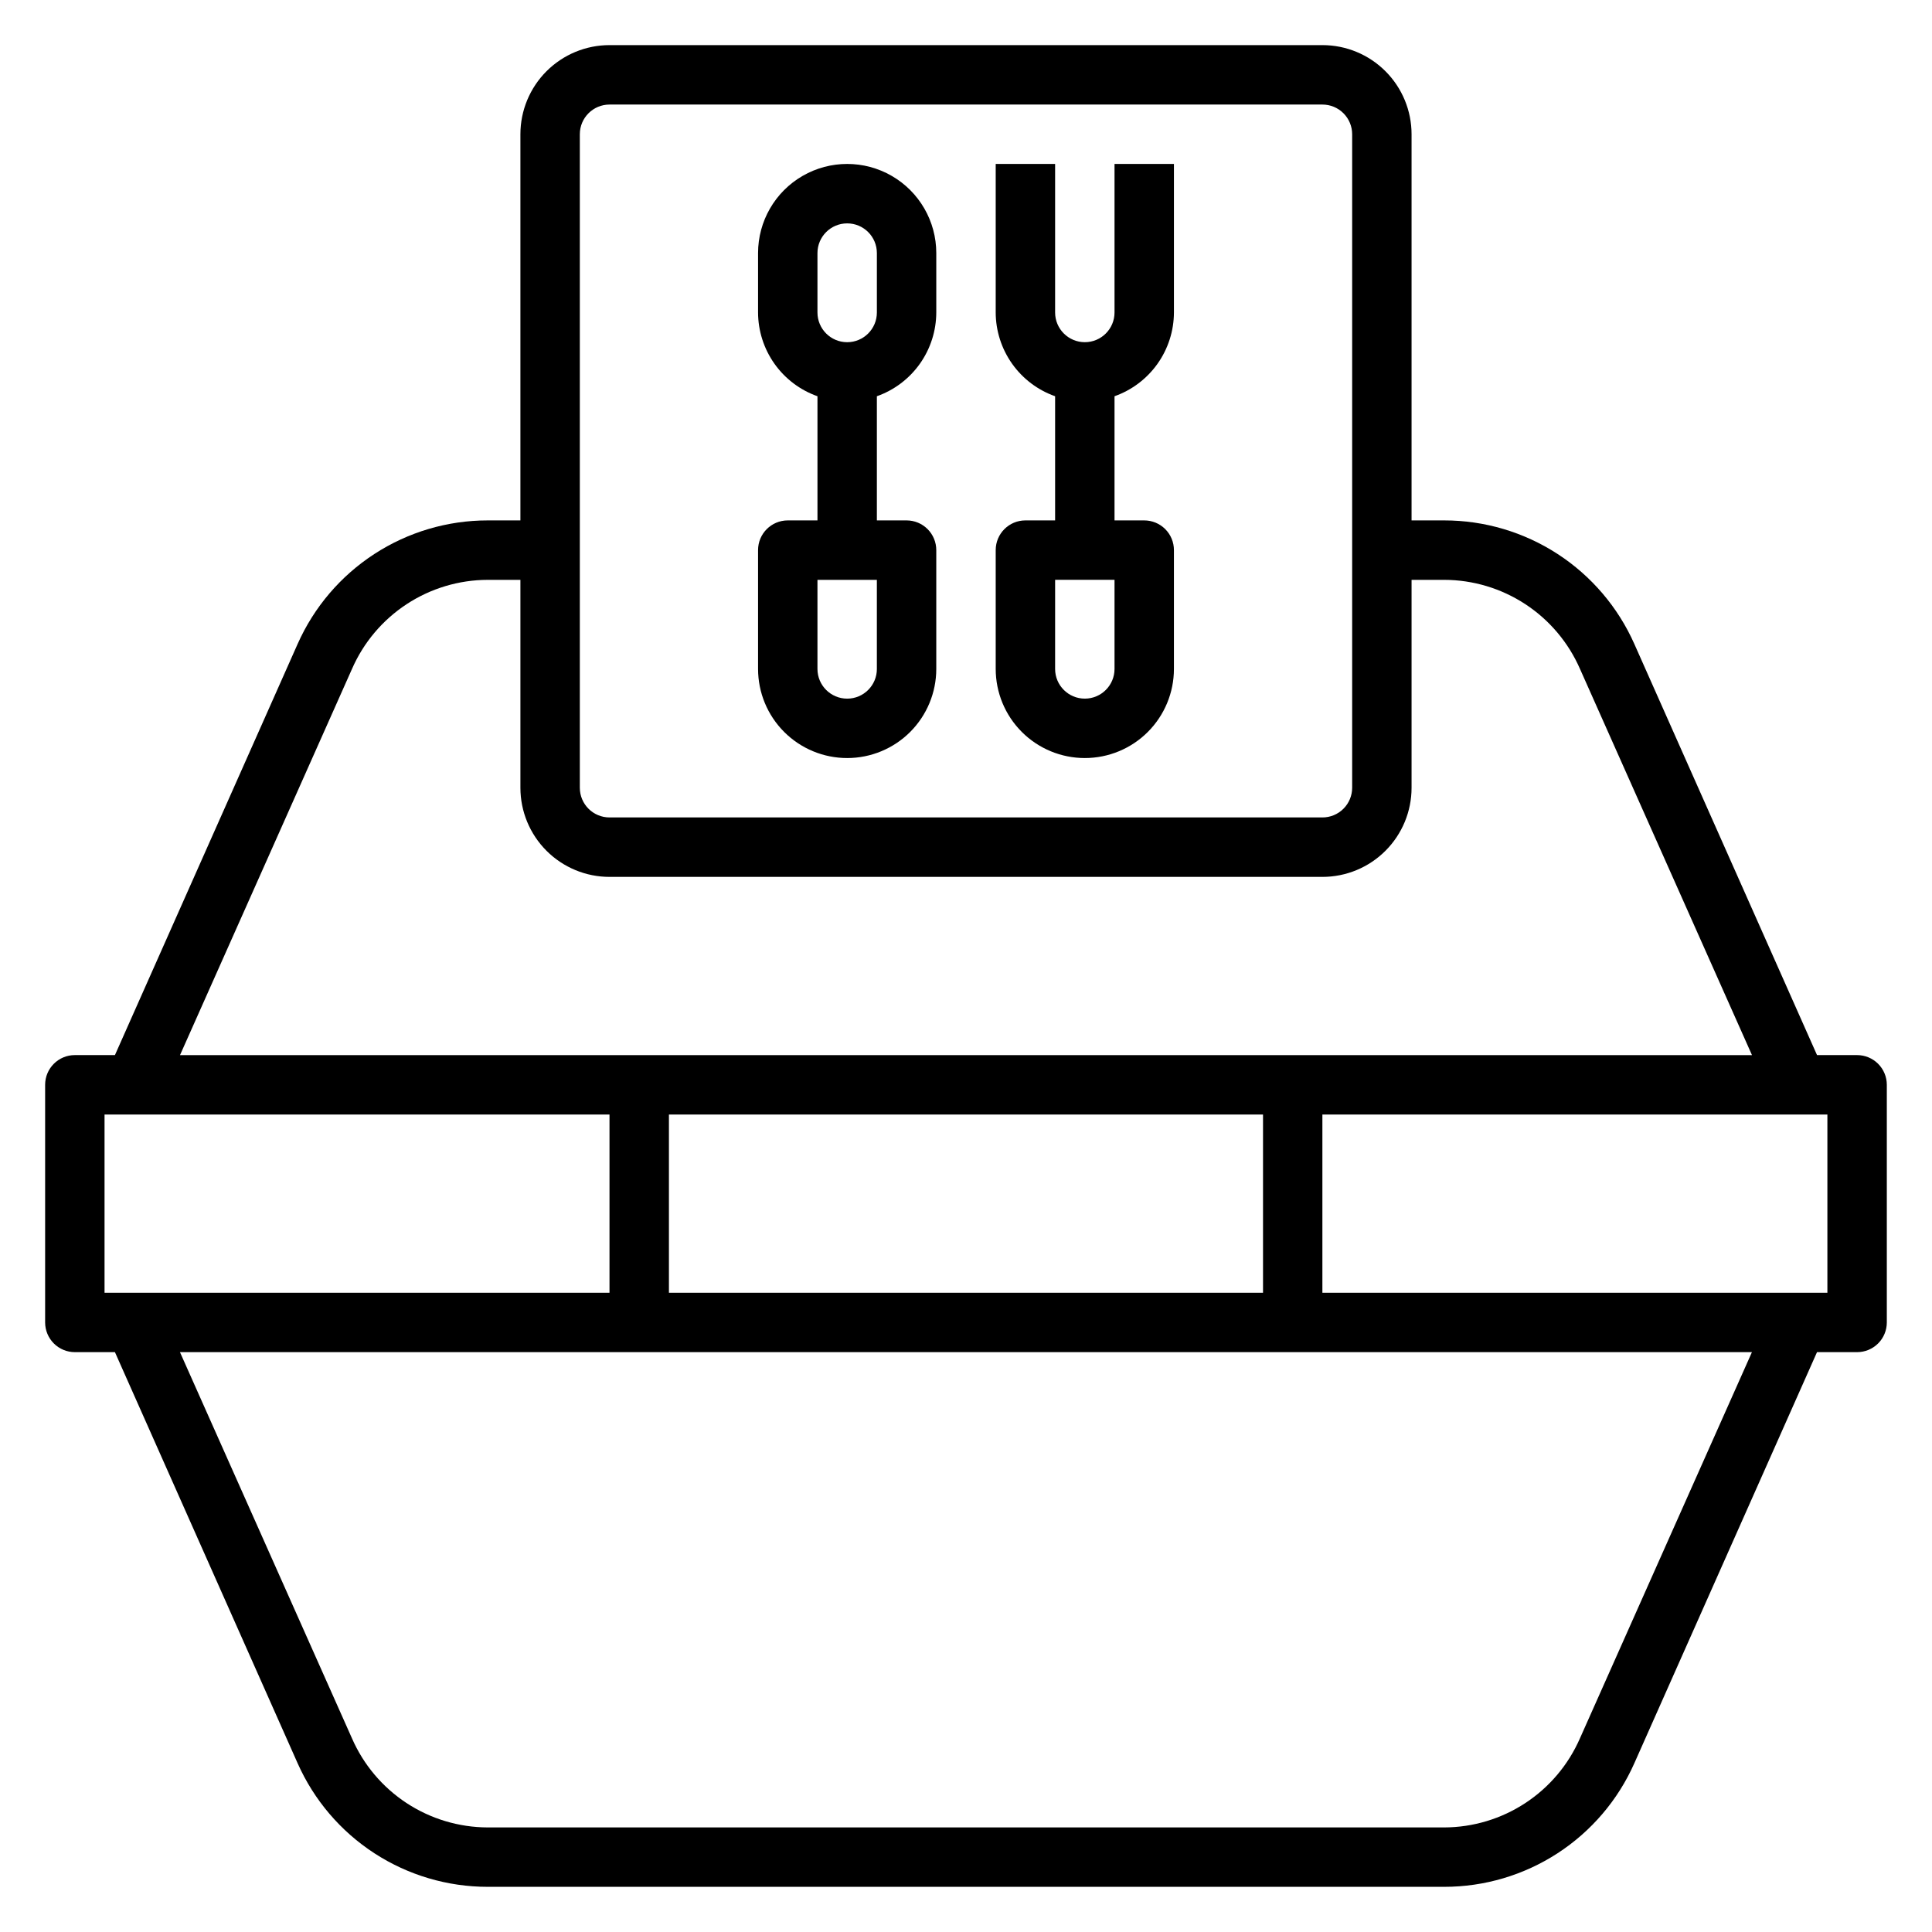
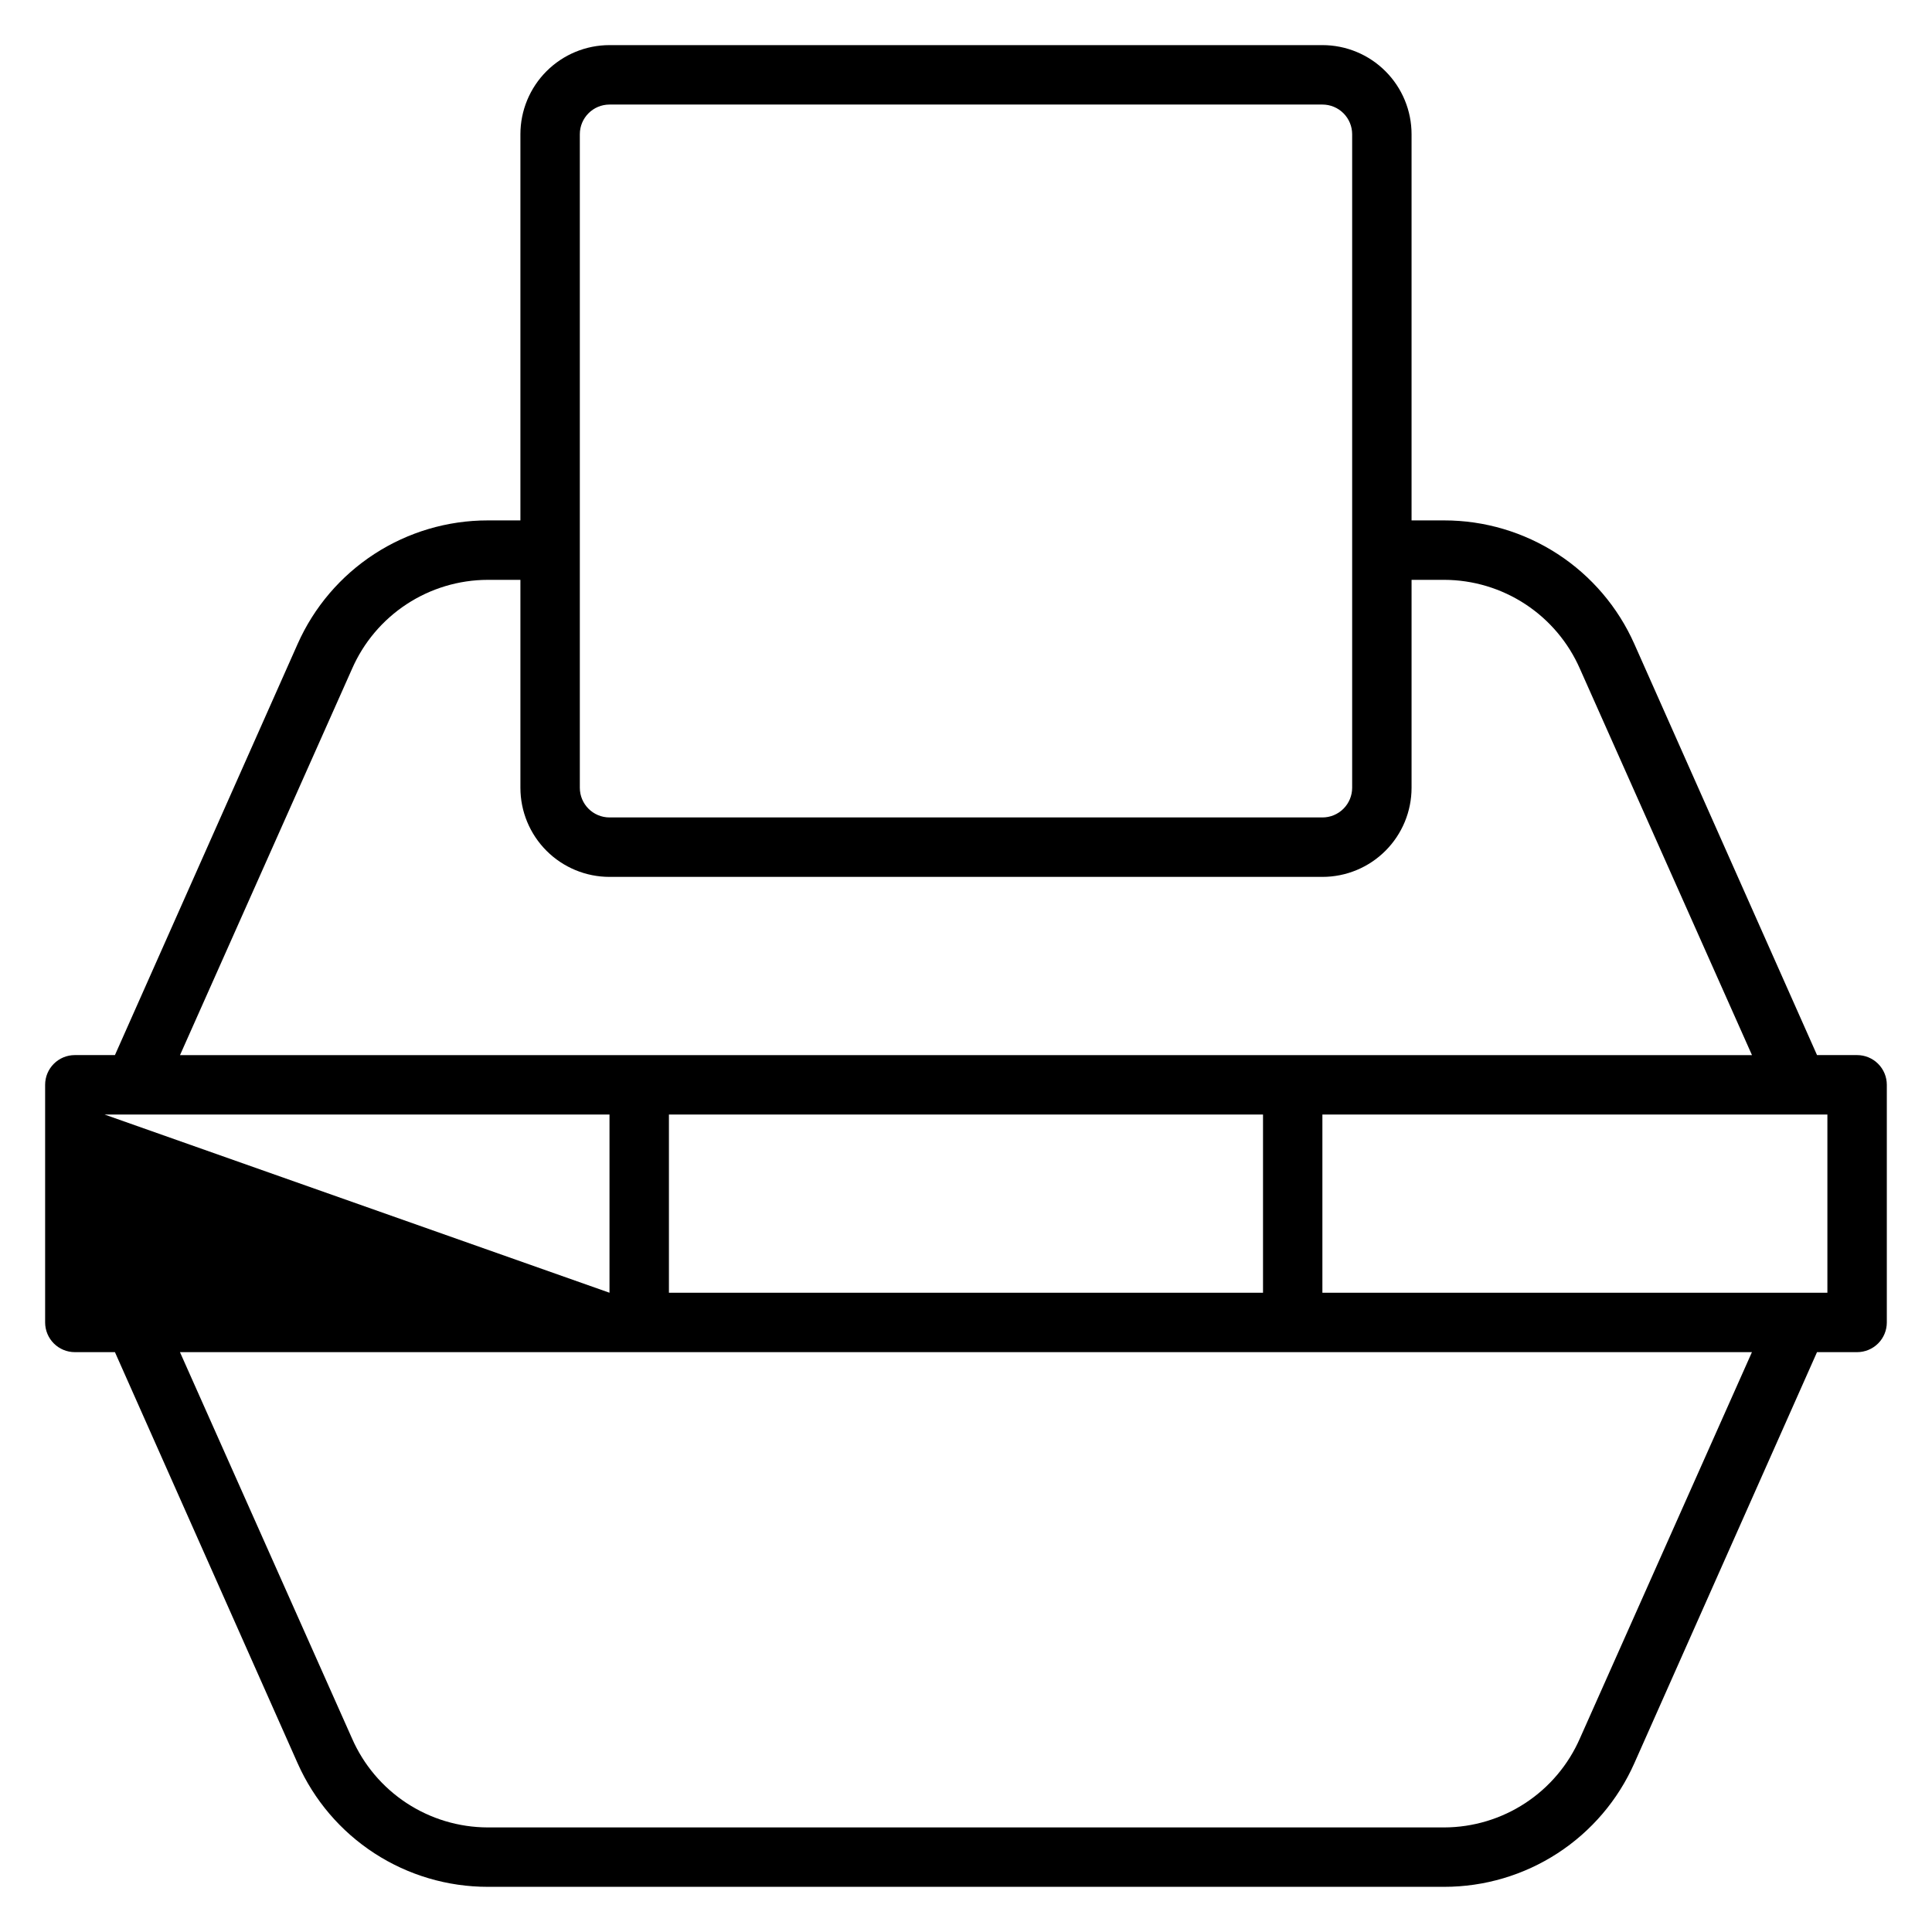
<svg xmlns="http://www.w3.org/2000/svg" fill="#000000" width="800px" height="800px" version="1.1" viewBox="144 144 512 512">
  <g>
-     <path d="m636.16 423.61h-10.629l-48.414-108.95c-4.324-9.746-11.391-18.031-20.332-23.844s-19.383-8.906-30.047-8.902h-8.66v-102.34c0-6.262-2.488-12.27-6.918-16.699-4.426-4.43-10.434-6.918-16.699-6.918h-188.93c-6.266 0-12.27 2.488-16.699 6.918-4.43 4.43-6.918 10.438-6.918 16.699v102.34h-8.66c-10.664-0.004-21.102 3.09-30.047 8.902-8.941 5.812-16.004 14.098-20.332 23.844l-48.414 108.95h-10.629c-4.348 0-7.871 3.527-7.871 7.875v62.977-0.004c0 2.09 0.832 4.094 2.305 5.566 1.477 1.477 3.481 2.309 5.566 2.309h10.629l48.414 108.95c4.328 9.746 11.391 18.031 20.332 23.844 8.945 5.812 19.383 8.906 30.047 8.902h253.48c10.664 0.004 21.105-3.09 30.047-8.902s16.008-14.098 20.332-23.844l48.414-108.95h10.629c2.086 0 4.09-0.832 5.566-2.309 1.477-1.473 2.305-3.477 2.305-5.566v-62.973c0-2.09-0.828-4.09-2.305-5.566-1.477-1.477-3.481-2.309-5.566-2.309zm-338.5-244.03c0-4.348 3.523-7.871 7.871-7.871h188.93c2.09 0 4.094 0.828 5.566 2.305 1.477 1.477 2.309 3.477 2.309 5.566v173.18c0 2.09-0.832 4.09-2.309 5.566-1.473 1.477-3.477 2.305-5.566 2.305h-188.93c-4.348 0-7.871-3.523-7.871-7.871zm-60.379 141.7c3.055-7.004 8.086-12.965 14.473-17.16 6.387-4.191 13.859-6.438 21.5-6.453h8.66v55.105-0.004c0 6.266 2.488 12.27 6.918 16.699 4.43 4.43 10.434 6.918 16.699 6.918h188.93c6.266 0 12.273-2.488 16.699-6.918 4.43-4.43 6.918-10.434 6.918-16.699v-55.102h8.66c7.641 0.016 15.113 2.262 21.5 6.453 6.391 4.195 11.418 10.156 14.477 17.16l45.578 102.34h-416.59zm83.992 165.31v-47.23h157.44v47.23zm-149.57-47.23h133.82v47.23h-133.82zm391 165.31c-3.059 7.004-8.086 12.965-14.477 17.16-6.387 4.191-13.859 6.438-21.5 6.457h-253.48c-7.641-0.02-15.113-2.266-21.5-6.457-6.387-4.195-11.418-10.156-14.473-17.16l-45.582-102.34h416.59zm65.574-118.08h-133.83v-47.23h133.83z" />
-     <path d="m368.51 344.89c6.262 0 12.27-2.488 16.699-6.918 4.426-4.43 6.914-10.434 6.914-16.699v-31.488c0-2.086-0.828-4.09-2.305-5.566-1.477-1.477-3.477-2.305-5.566-2.305h-7.871v-32.906c4.594-1.621 8.574-4.629 11.391-8.602 2.82-3.977 4.34-8.723 4.352-13.598v-15.742c0-8.438-4.5-16.234-11.805-20.453-7.309-4.219-16.312-4.219-23.617 0-7.309 4.219-11.809 12.016-11.809 20.453v15.742c0.012 4.875 1.535 9.621 4.352 13.598 2.82 3.973 6.797 6.981 11.391 8.602v32.906h-7.871c-4.348 0-7.871 3.523-7.871 7.871v31.488c0 6.266 2.488 12.27 6.918 16.699 4.426 4.43 10.434 6.918 16.699 6.918zm-7.875-133.82c0-4.348 3.527-7.871 7.875-7.871 4.348 0 7.871 3.523 7.871 7.871v15.742c0 4.348-3.523 7.875-7.871 7.875-4.348 0-7.875-3.527-7.875-7.875zm0 86.594h15.742v23.617l0.004-0.004c0 4.348-3.523 7.871-7.871 7.871-4.348 0-7.875-3.523-7.875-7.871z" />
-     <path d="m431.49 344.89c6.262 0 12.27-2.488 16.699-6.918 4.426-4.43 6.914-10.434 6.914-16.699v-31.488c0-2.086-0.828-4.09-2.305-5.566-1.477-1.477-3.477-2.305-5.566-2.305h-7.871v-32.906c4.594-1.621 8.57-4.629 11.391-8.602 2.82-3.977 4.34-8.723 4.352-13.598v-39.359h-15.742v39.359c0 4.348-3.523 7.875-7.871 7.875-4.348 0-7.875-3.527-7.875-7.875v-39.359h-15.742v39.359c0.012 4.875 1.535 9.621 4.352 13.598 2.82 3.973 6.797 6.981 11.391 8.602v32.906h-7.871c-4.348 0-7.871 3.523-7.871 7.871v31.488c0 6.266 2.488 12.27 6.918 16.699 4.426 4.43 10.434 6.918 16.699 6.918zm-7.871-47.23h15.742v23.617-0.004c0 4.348-3.523 7.871-7.871 7.871-4.348 0-7.875-3.523-7.875-7.871z" />
+     <path d="m636.16 423.61h-10.629l-48.414-108.95c-4.324-9.746-11.391-18.031-20.332-23.844s-19.383-8.906-30.047-8.902h-8.66v-102.34c0-6.262-2.488-12.27-6.918-16.699-4.426-4.43-10.434-6.918-16.699-6.918h-188.93c-6.266 0-12.27 2.488-16.699 6.918-4.43 4.43-6.918 10.438-6.918 16.699v102.34h-8.66c-10.664-0.004-21.102 3.09-30.047 8.902-8.941 5.812-16.004 14.098-20.332 23.844l-48.414 108.95h-10.629c-4.348 0-7.871 3.527-7.871 7.875v62.977-0.004c0 2.09 0.832 4.094 2.305 5.566 1.477 1.477 3.481 2.309 5.566 2.309h10.629l48.414 108.95c4.328 9.746 11.391 18.031 20.332 23.844 8.945 5.812 19.383 8.906 30.047 8.902h253.48c10.664 0.004 21.105-3.09 30.047-8.902s16.008-14.098 20.332-23.844l48.414-108.95h10.629c2.086 0 4.09-0.832 5.566-2.309 1.477-1.473 2.305-3.477 2.305-5.566v-62.973c0-2.09-0.828-4.09-2.305-5.566-1.477-1.477-3.481-2.309-5.566-2.309zm-338.5-244.03c0-4.348 3.523-7.871 7.871-7.871h188.93c2.09 0 4.094 0.828 5.566 2.305 1.477 1.477 2.309 3.477 2.309 5.566v173.18c0 2.09-0.832 4.09-2.309 5.566-1.473 1.477-3.477 2.305-5.566 2.305h-188.93c-4.348 0-7.871-3.523-7.871-7.871zm-60.379 141.7c3.055-7.004 8.086-12.965 14.473-17.16 6.387-4.191 13.859-6.438 21.5-6.453h8.66v55.105-0.004c0 6.266 2.488 12.27 6.918 16.699 4.43 4.43 10.434 6.918 16.699 6.918h188.93c6.266 0 12.273-2.488 16.699-6.918 4.43-4.43 6.918-10.434 6.918-16.699v-55.102h8.66c7.641 0.016 15.113 2.262 21.5 6.453 6.391 4.195 11.418 10.156 14.477 17.16l45.578 102.34h-416.59zm83.992 165.31v-47.23h157.44v47.23zm-149.57-47.23h133.82v47.23zm391 165.31c-3.059 7.004-8.086 12.965-14.477 17.16-6.387 4.191-13.859 6.438-21.5 6.457h-253.48c-7.641-0.02-15.113-2.266-21.5-6.457-6.387-4.195-11.418-10.156-14.473-17.16l-45.582-102.34h416.59zm65.574-118.08h-133.83v-47.23h133.83z" />
  </g>
</svg>